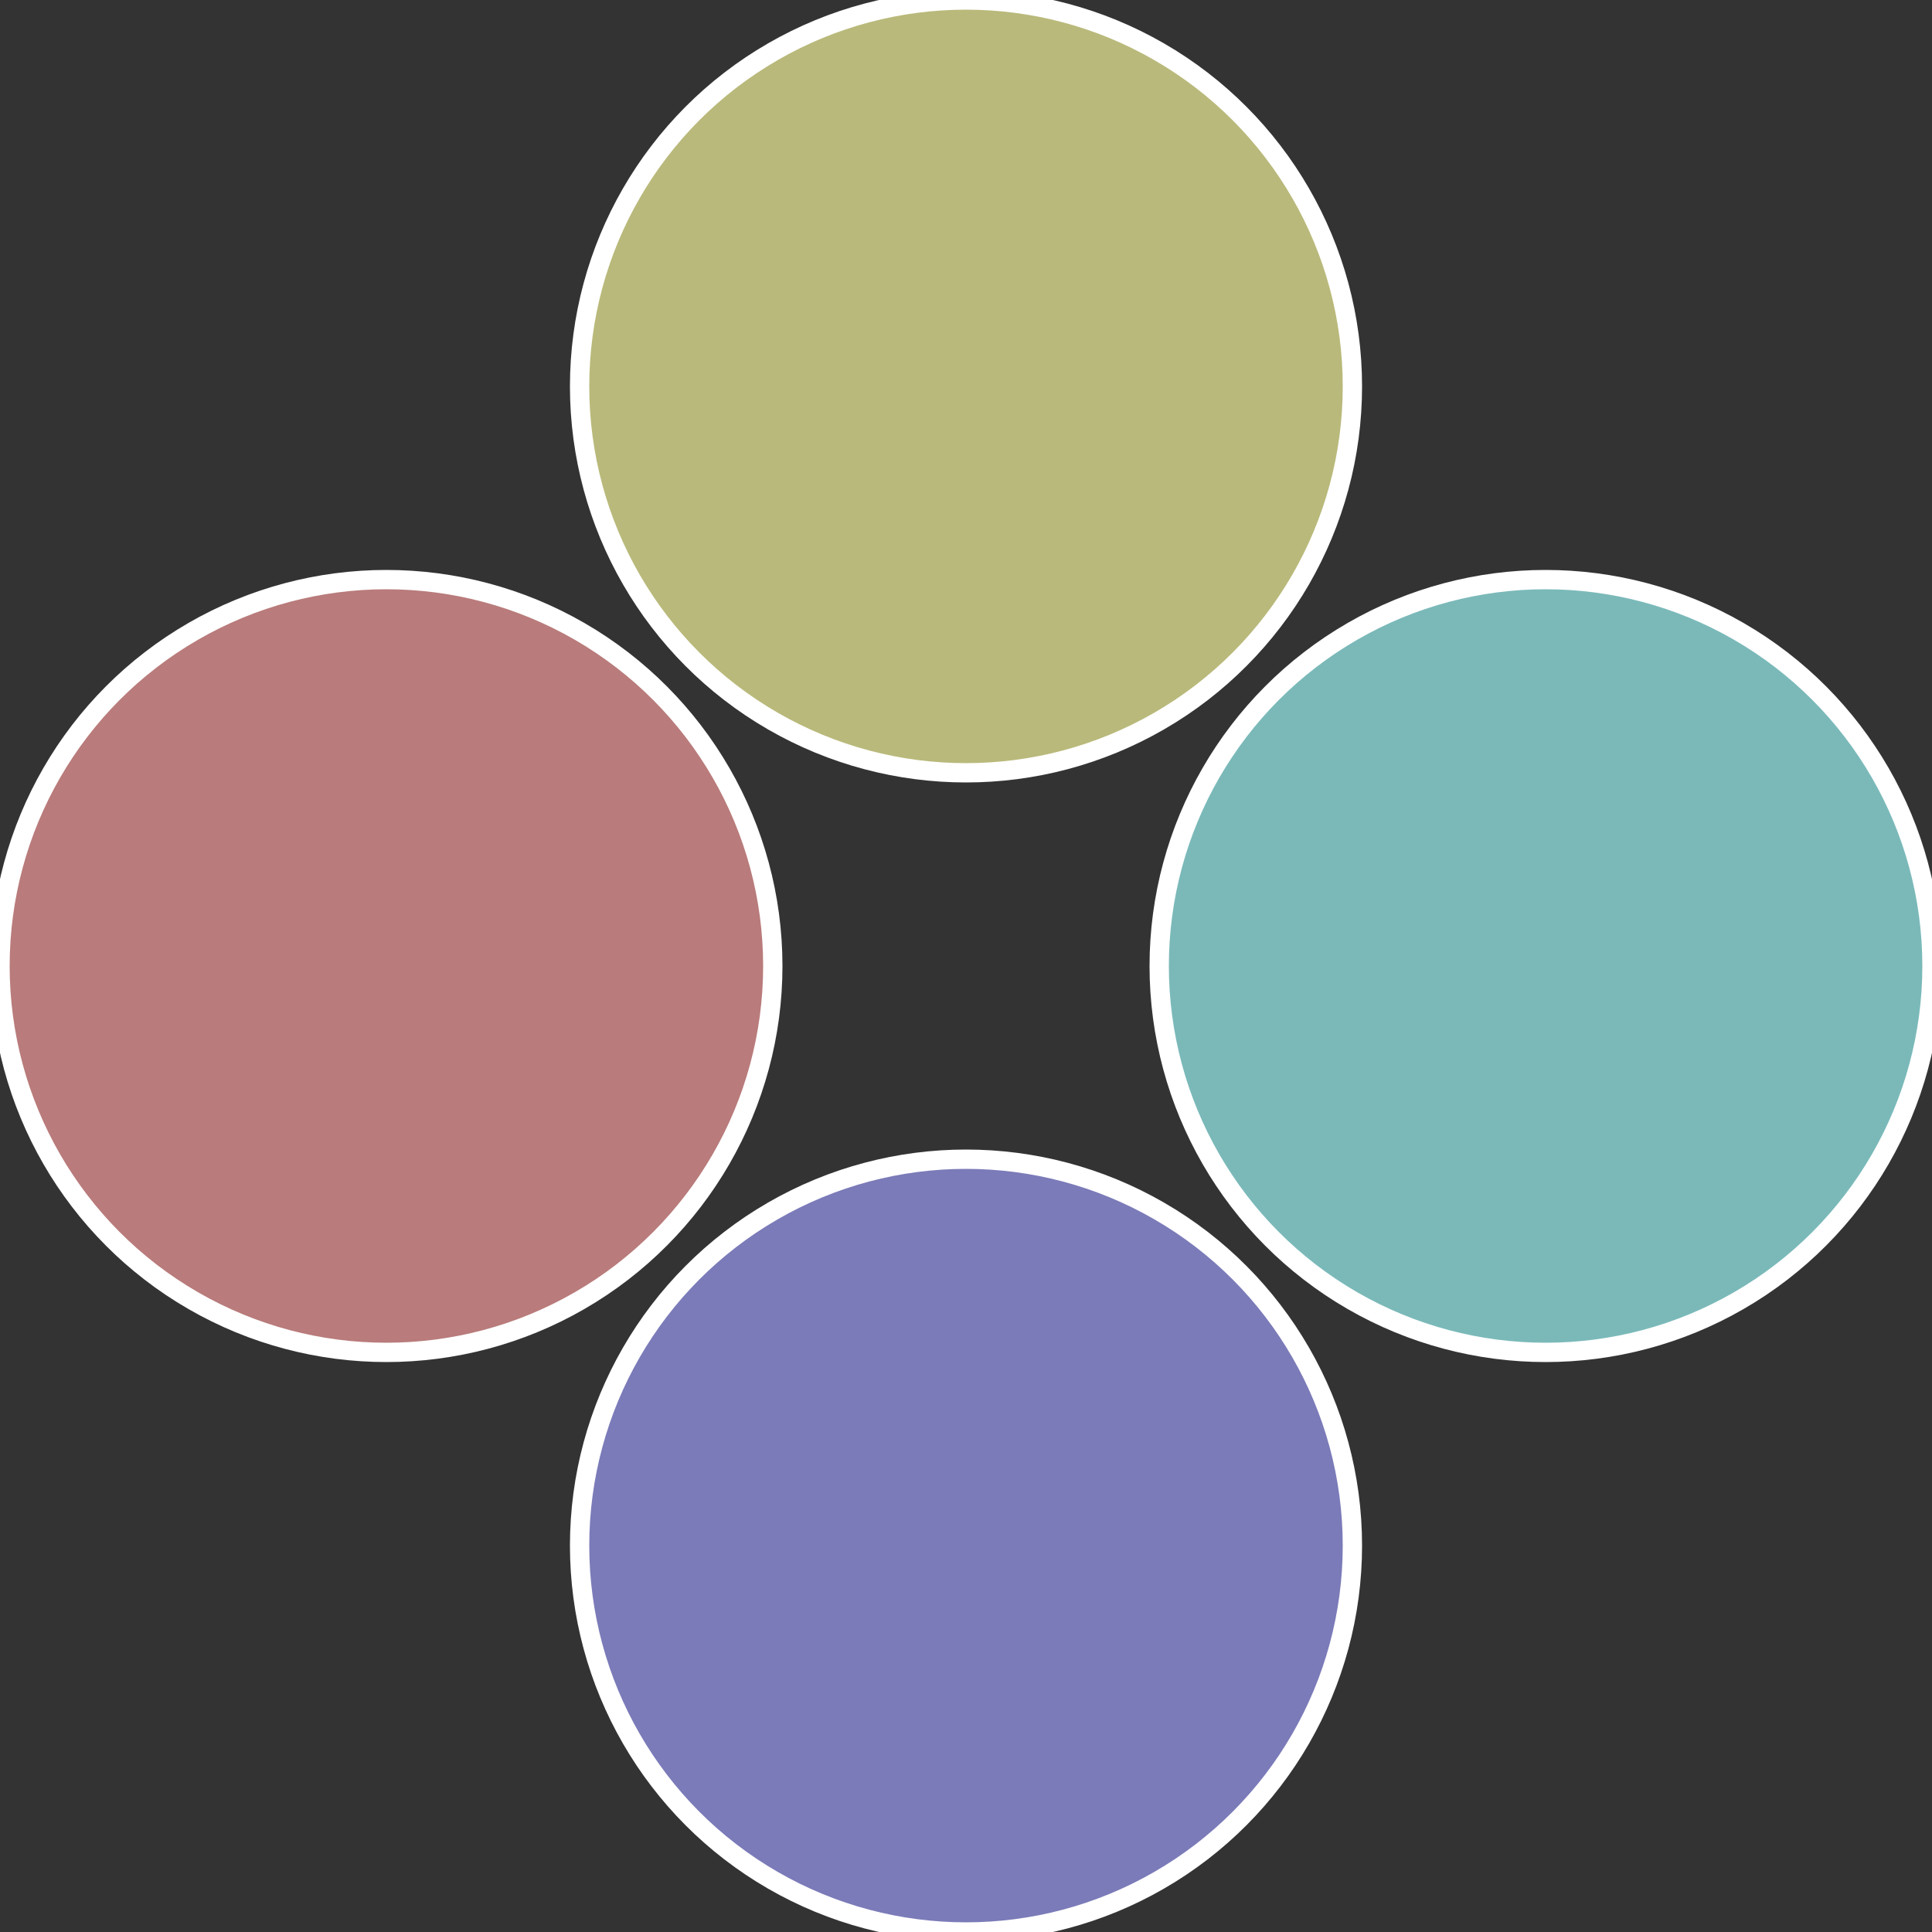
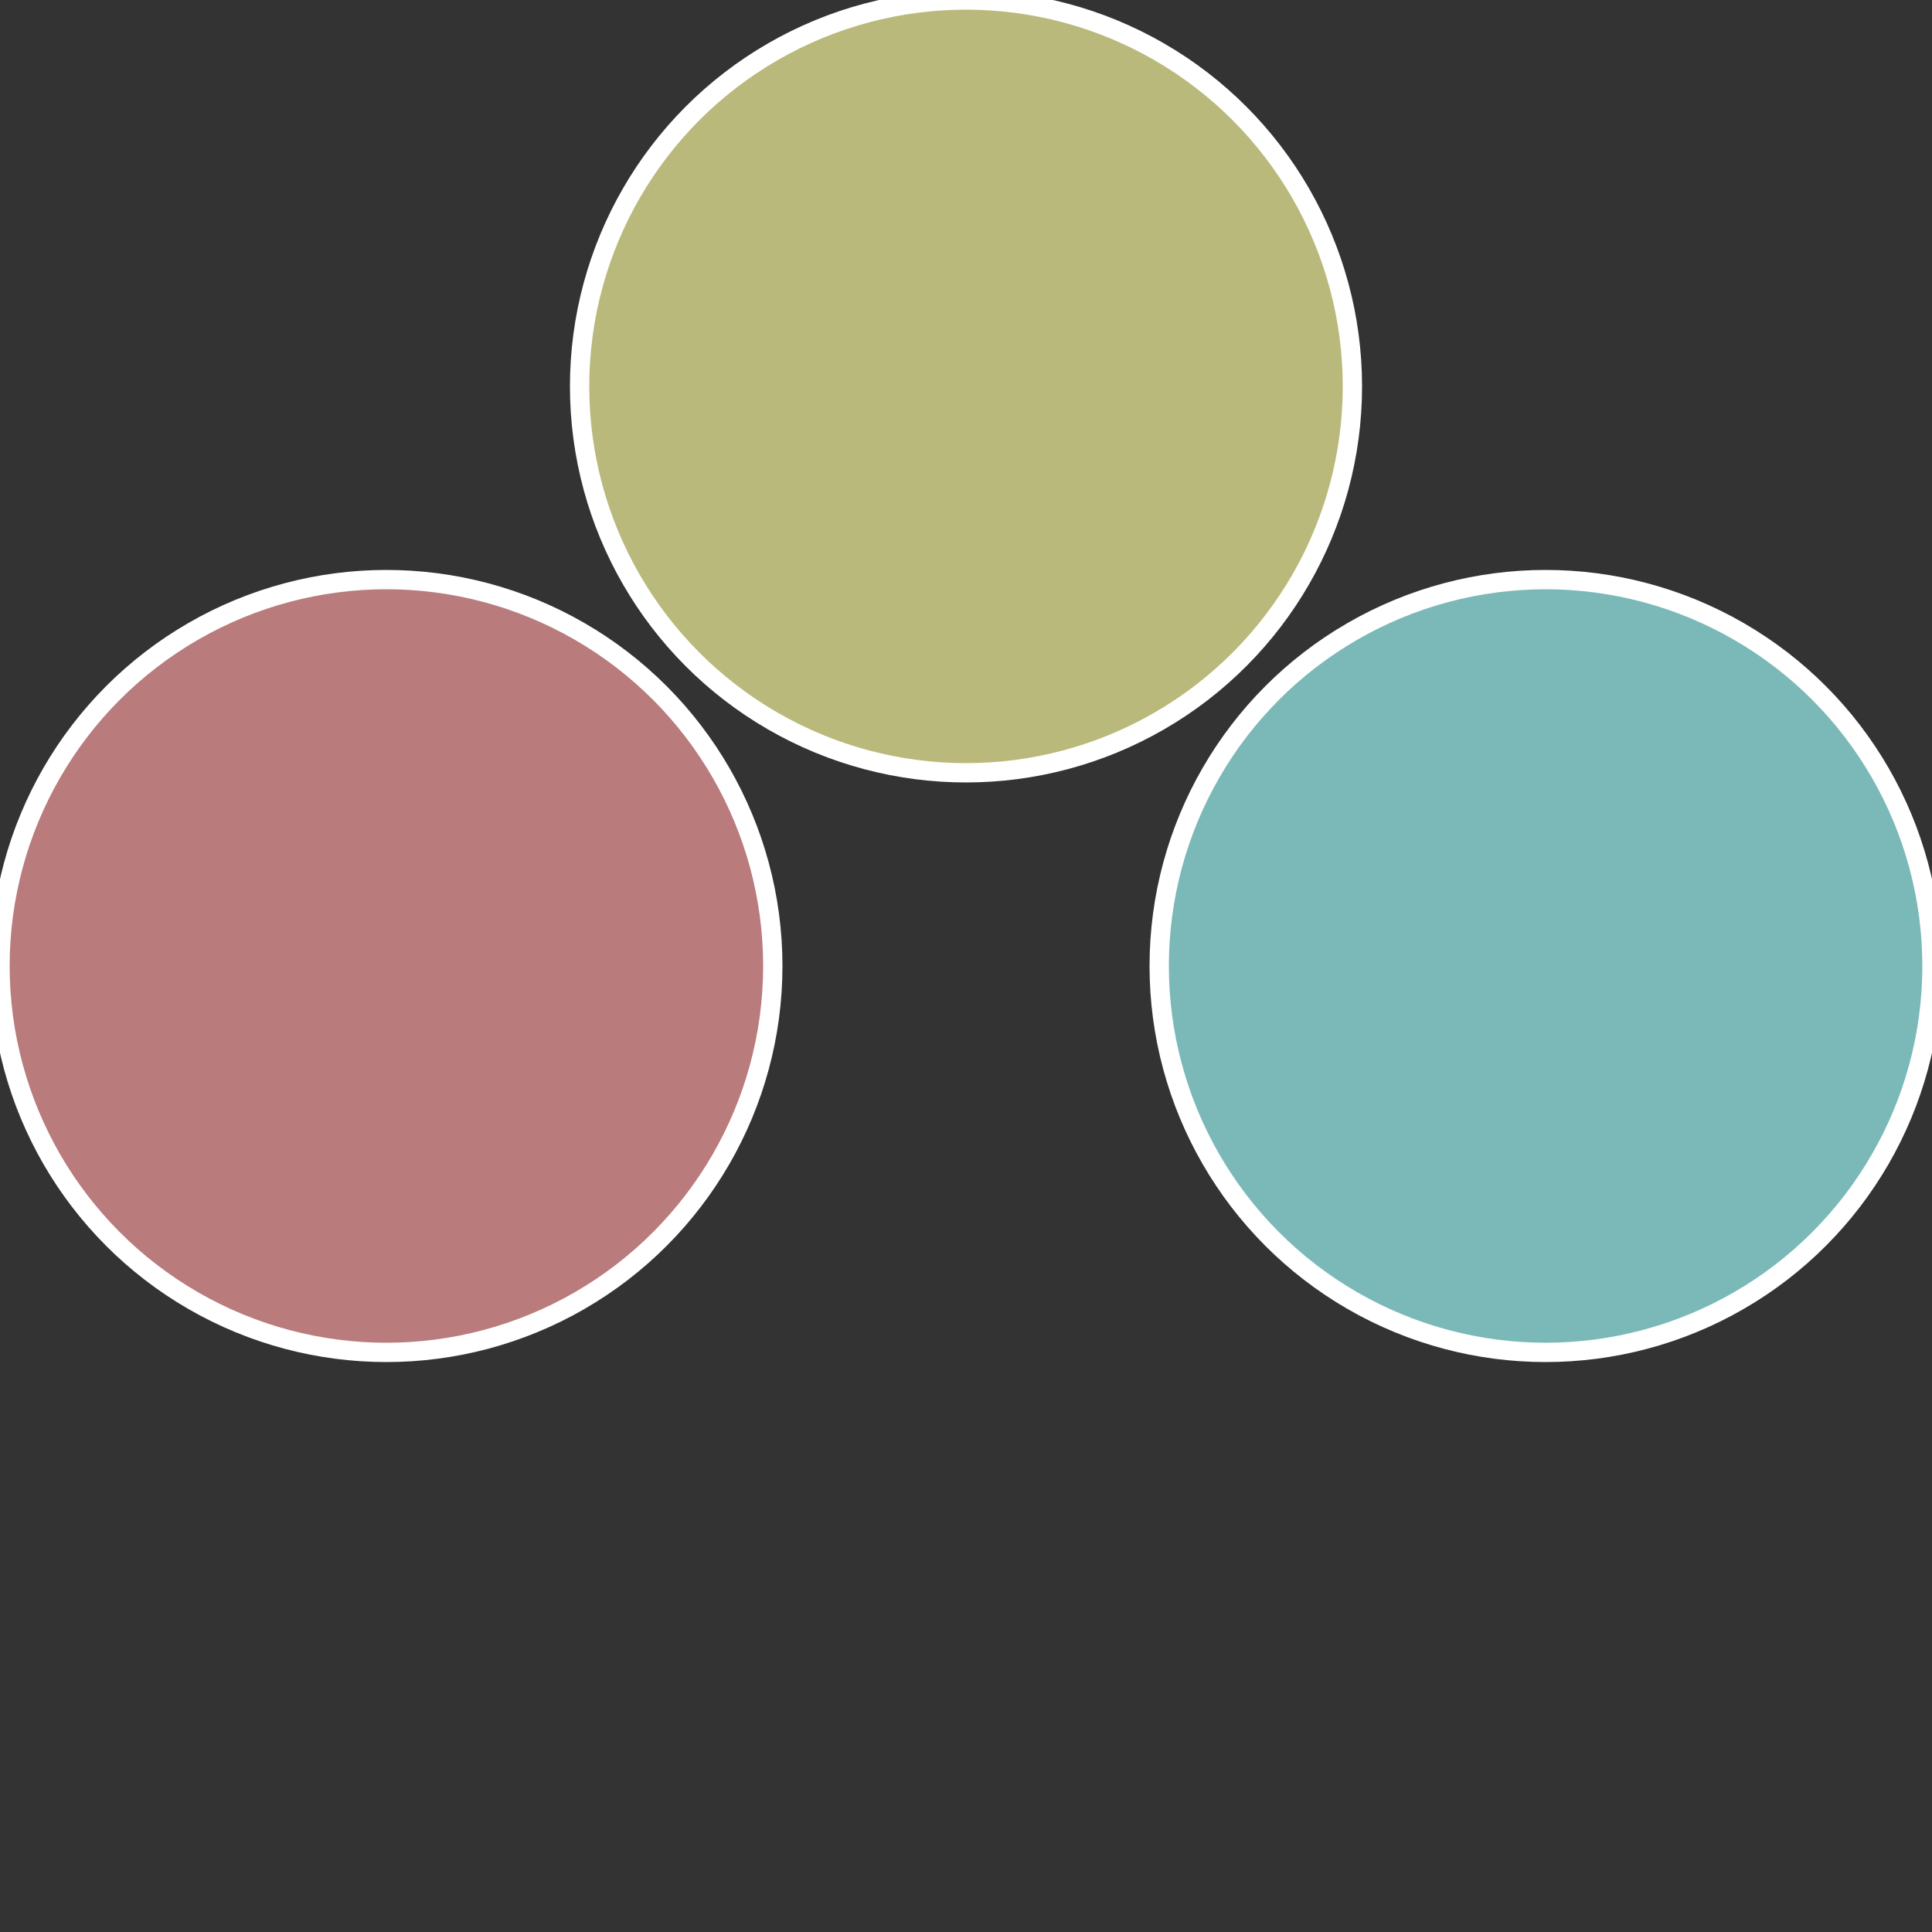
<svg xmlns="http://www.w3.org/2000/svg" width="500" height="500" viewBox="-1 -1 2 2">
  <rect x="-1" y="-1" width="2" height="2" fill="#333333" stroke="none" />
  <circle cx="0.6" cy="0" r="0.4" fill="#7bb9b9" stroke="#fff" stroke-width="1%" />
-   <circle cx="3.6739403974421E-17" cy="0.6" r="0.4" fill="#7b7bb9" stroke="#fff" stroke-width="1%" />
  <circle cx="-0.6" cy="7.3478807948841E-17" r="0.4" fill="#b97b7b" stroke="#fff" stroke-width="1%" />
  <circle cx="-1.1021821192326E-16" cy="-0.6" r="0.4" fill="#b9b97b" stroke="#fff" stroke-width="1%" />
</svg>